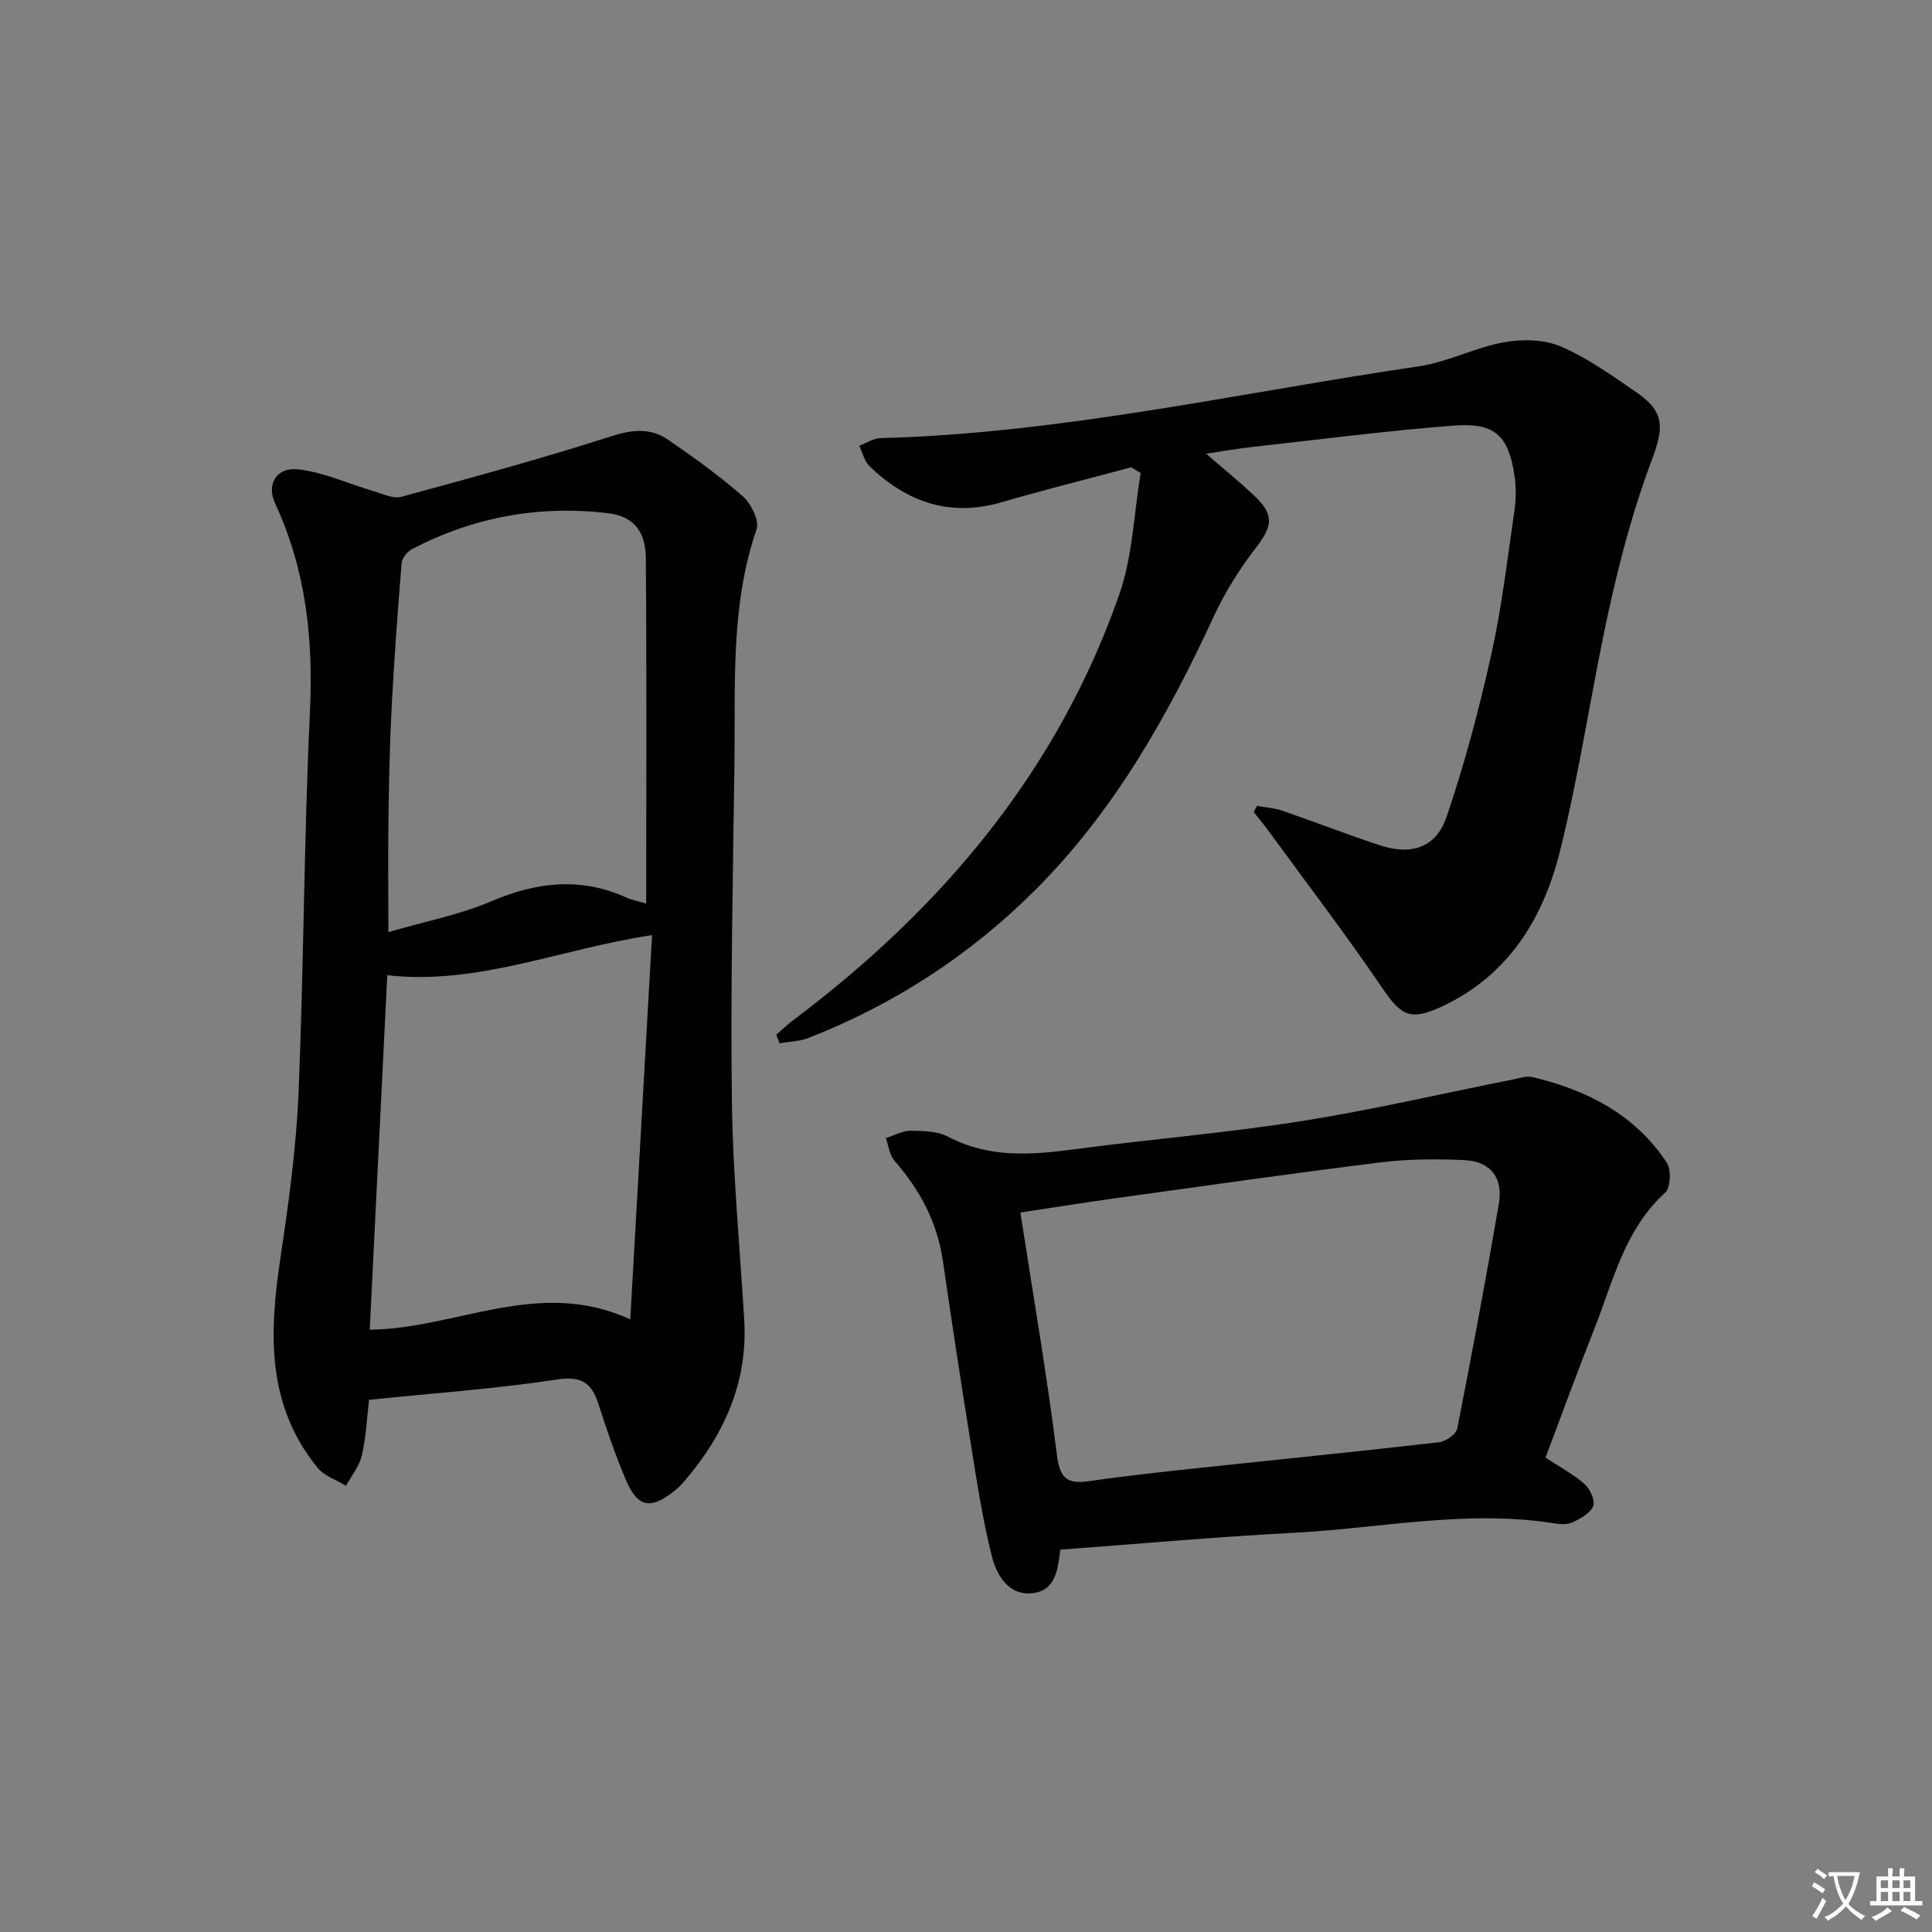
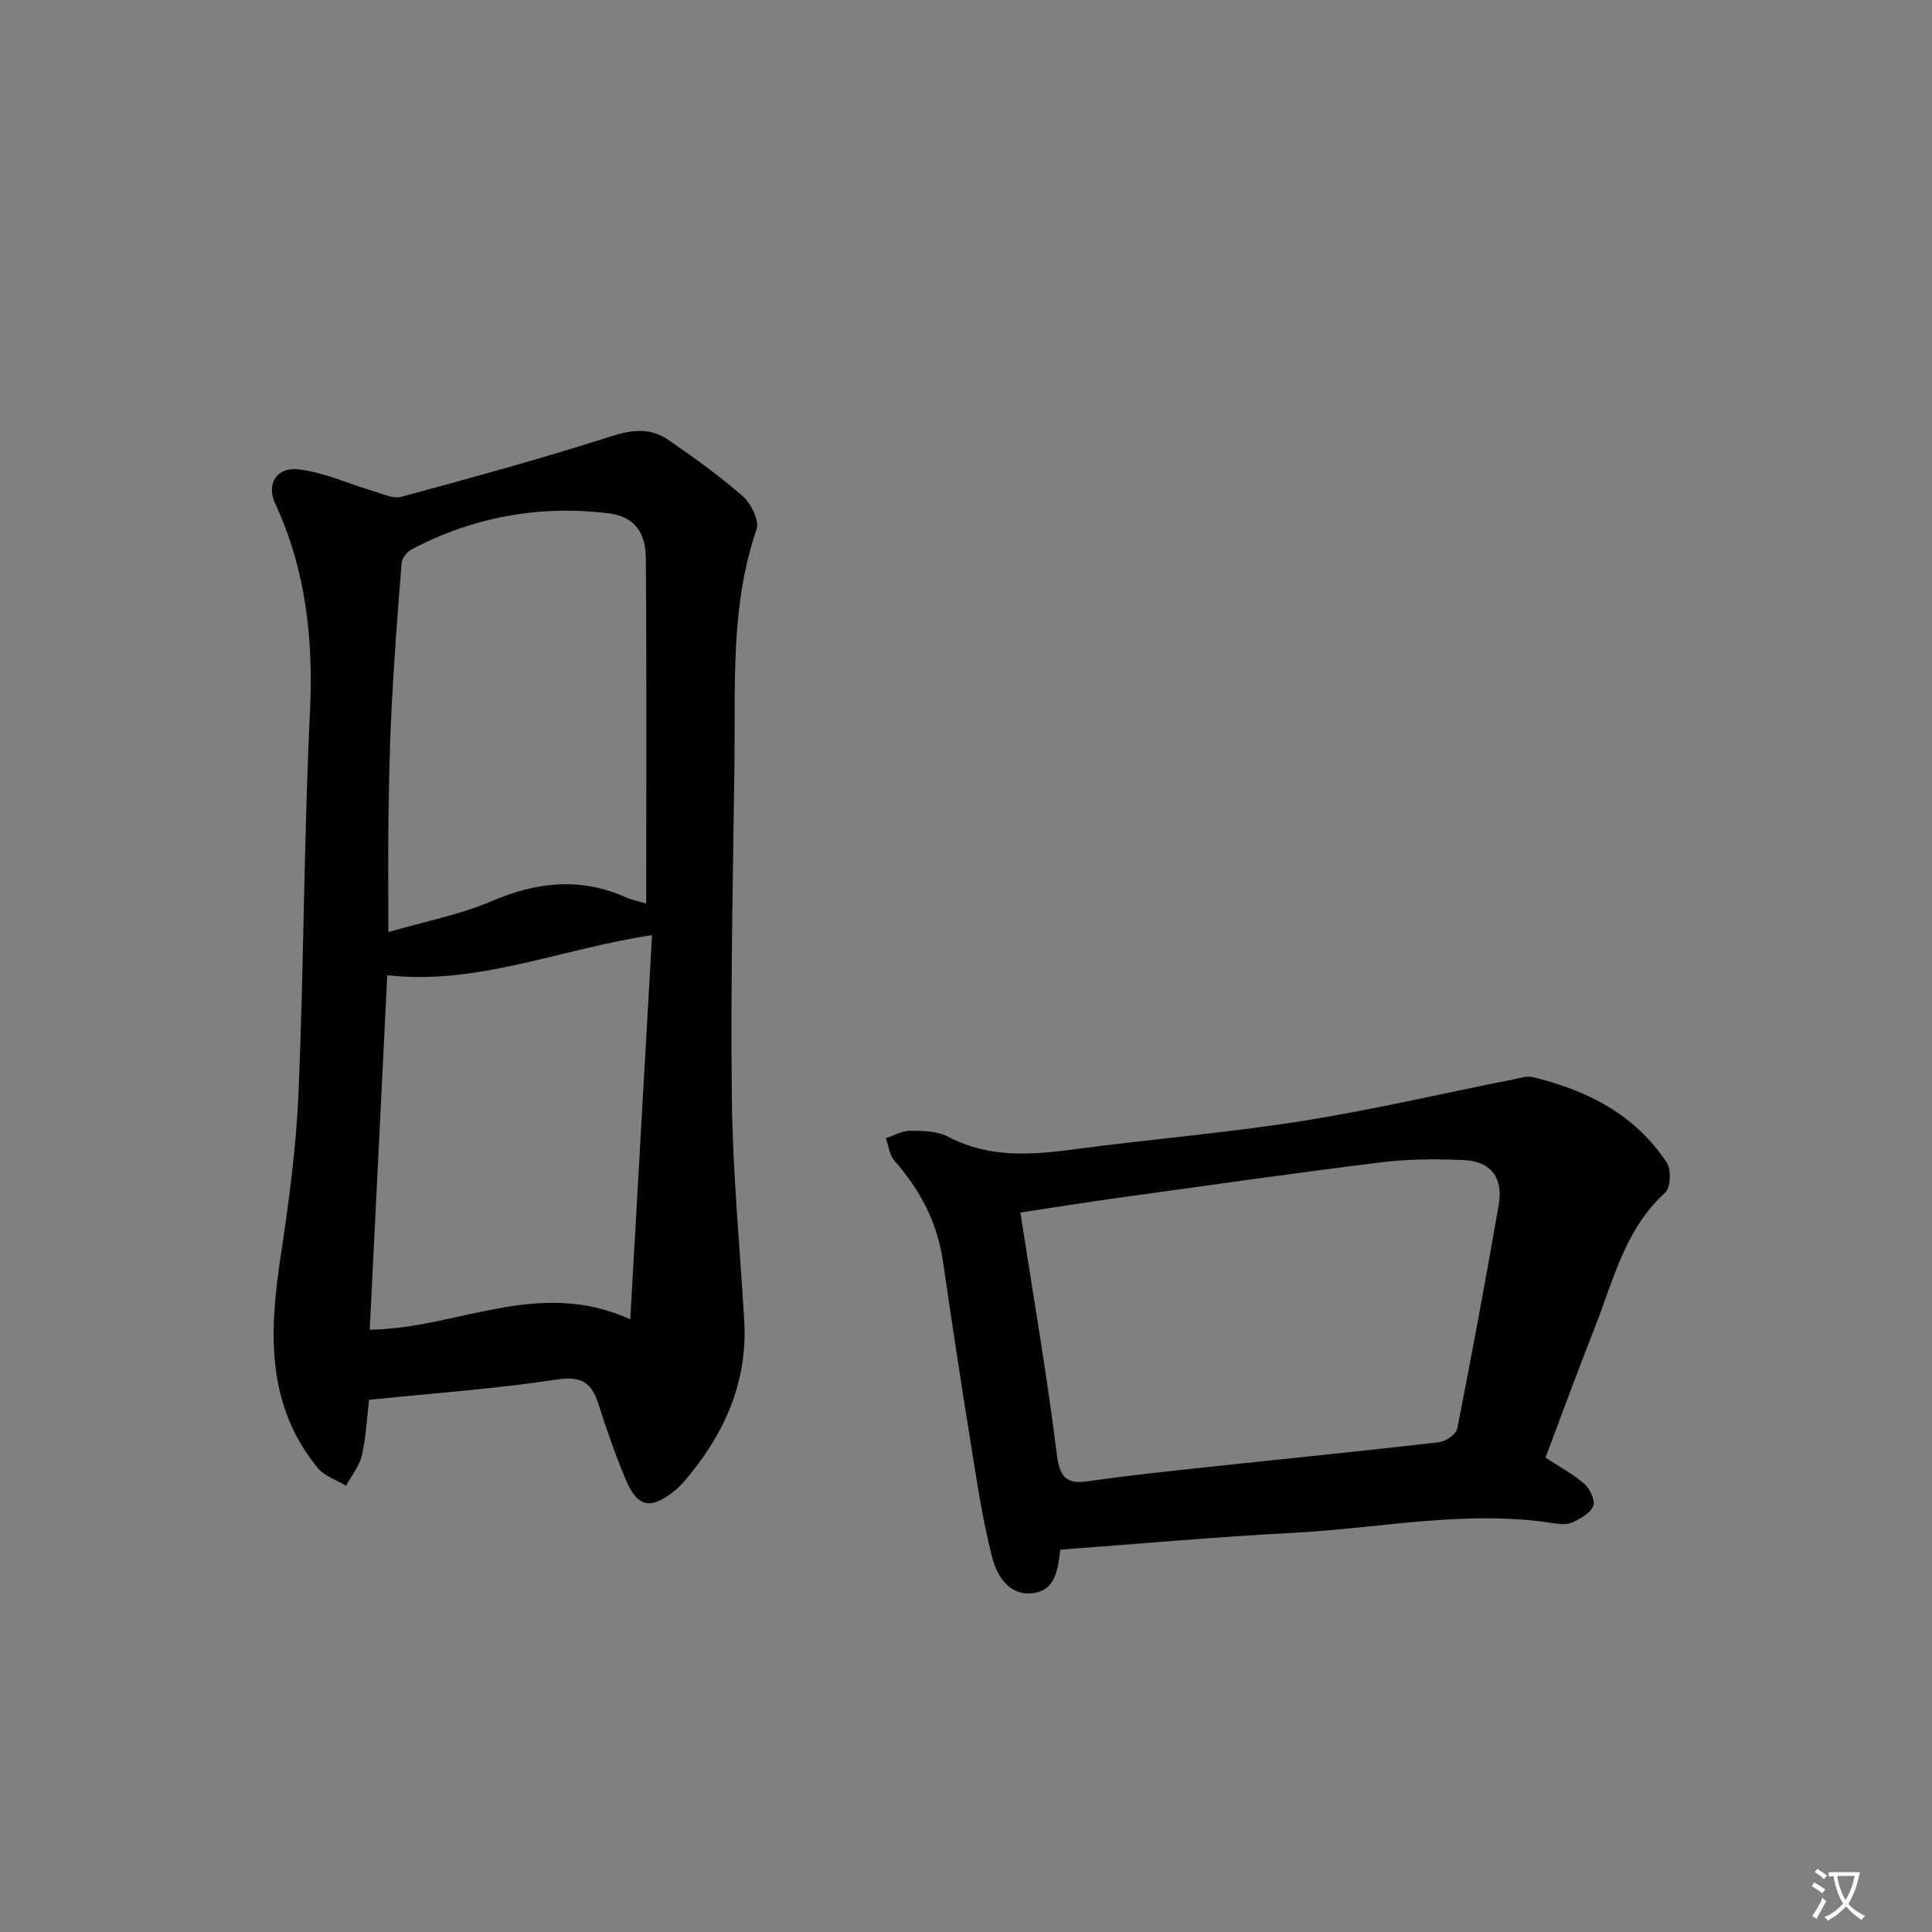
<svg xmlns="http://www.w3.org/2000/svg" enable-background="new 0 0 400 400" viewBox="0 0 400 400">
  <rect x="0" y="0" width="400" height="400" fill="#808080" stroke="none" />
  <path d="m377.9 391.2c-.2.3-.4.5-.6.8-.7-.6-1.4-1-2.2-1.5.2-.3.4-.5.5-.8.6.4 1.4.8 2.3 1.5zm-1.8 6.1c-.2-.2-.5-.4-.9-.6.4-.6.8-1.2 1.2-1.9s.7-1.3.9-1.9c.3.3.5.5.8.7-.7 1.3-1.4 2.6-2 3.7zm2.2-9c-.3.3-.5.5-.6.8-.6-.6-1.3-1.1-2-1.5.3-.3.5-.5.6-.7.6.5 1.3.9 2 1.4zm.3.2v-.9h2 4.5c-.3 1.3-.6 2.5-1 3.6s-.9 2.1-1.4 3c.4.5 1 1 1.6 1.4s1.2.8 1.9 1.1c-.3.2-.5.4-.8.8-.4-.3-1-.7-1.6-1.2s-1.2-1.1-1.6-1.6c-.5.6-1.1 1.1-1.7 1.6s-1.4.9-2.1 1.4c-.1-.3-.3-.5-.7-.8.6-.2 1.2-.5 1.9-1s1.4-1.1 2-1.8c-.5-.8-.9-1.6-1.2-2.5s-.6-2-.8-3.2c-.4.1-.7.1-1 .1zm2.5 2.7c.3 1 .7 1.7 1 2.2.3-.5.6-1.1 1-2s.6-1.9.9-3h-3.2-.4c.1.9.3 1.8.7 2.8z" fill="#fbfafc" />
-   <path d="m396.5 388.5v1.5 3.6h1.5v.9c-.4 0-1 0-1.7 0h-7.9c-.5 0-.9 0-1.2 0v-.9h1.3v-3.5c0-.7 0-1.2 0-1.6h2.4c0-.8 0-1.4 0-1.7h1c0 .3-.1.8-.1 1.7h1.5c0-.8 0-1.4 0-1.7h1c0 .3-.1.9-.1 1.7zm-8.2 9.2c-.2-.3-.5-.5-.8-.8.8-.3 1.4-.6 1.9-.9s1-.7 1.4-1.1c.3.3.6.5.9.8-1.6 1-2.8 1.6-3.4 2zm2.6-6.8v-1.6h-1.5v1.6zm0 2.7v-1.9h-1.5v1.9zm2.4-2.7v-1.6h-1.5v1.6zm0 2.7v-1.9h-1.5v1.9zm.2 2 .7-.8c.4.2.9.5 1.6.8s1.3.7 1.8 1c-.3.3-.5.5-.8.8-.4-.3-1.5-1-3.3-1.8zm2-4.7v-1.6h-1.4v1.6zm0 2.7v-1.9h-1.4v1.9z" fill="#fbfafc" />
  <g fill="#010103">
    <path d="m76.41 289.82c-.44 3.65-.61 7.65-1.49 11.49-.51 2.23-2.15 4.21-3.27 6.3-1.98-1.2-4.47-1.99-5.86-3.68-10.71-13.05-10.05-28.13-7.71-43.64 1.7-11.29 3.25-22.67 3.73-34.06 1.1-26.26 1.11-52.58 2.36-78.83.72-15.07-.82-29.42-7.21-43.17-1.85-3.99.27-7.6 4.89-7.05 5.27.63 10.33 2.99 15.5 4.51 1.88.55 4.04 1.63 5.73 1.17 14.55-3.95 29.1-7.92 43.45-12.53 4.38-1.41 8.15-1.78 11.79.71 5.33 3.66 10.62 7.45 15.46 11.71 1.72 1.51 3.48 5.04 2.86 6.84-5.44 15.83-4.36 32.18-4.58 48.43-.31 23.3-.82 46.61-.53 69.91.19 15.1 1.64 30.19 2.55 45.29.78 12.88-4.08 23.68-12.24 33.27-.64.75-1.33 1.48-2.1 2.1-5.04 4.08-7.77 3.55-10.24-2.38-2.11-5.05-3.92-10.24-5.58-15.46-1.42-4.49-3.52-5.91-8.67-5.13-12.62 1.92-25.39 2.81-38.84 4.2zm57.38-102.75c0-24.26.11-47.92-.08-71.57-.04-5.7-2.75-8.66-7.92-9.26-14.21-1.67-27.76.8-40.47 7.44-.98.51-2.07 1.82-2.16 2.84-.82 9.93-1.55 19.87-2.07 29.83-.4 7.64-.55 15.29-.66 22.93-.11 7.45-.02 14.91-.02 23.7 7.58-2.21 14.79-3.59 21.39-6.41 9.41-4.02 18.48-4.99 27.92-.73 1.04.47 2.18.67 4.07 1.23zm1.21 6.54c-18.93 2.82-36.03 10.42-54.82 8.3-1.23 24.9-2.42 49.06-3.63 73.39 18.03-.19 34.93-10.86 53.94-2.14 1.55-27.35 3.02-53.29 4.51-79.55z" />
-     <path d="m234.19 96.75c-8.94 2.4-17.93 4.65-26.81 7.23-10.73 3.12-19.64-.02-27.36-7.46-1.07-1.03-1.43-2.81-2.12-4.24 1.47-.54 2.93-1.53 4.41-1.57 37.68-1.01 74.37-9.42 111.45-14.87 6-.88 11.67-3.91 17.67-4.99 3.8-.68 8.35-.58 11.81.92 5.58 2.42 10.67 6.1 15.74 9.58 5.78 3.97 5.45 7.4 3 13.89-3.72 9.87-6.47 20.19-8.76 30.5-3.73 16.84-6.11 34-10.3 50.71-3.44 13.7-10.63 25.48-24.25 31.87-6.7 3.14-8.56 2.03-12.58-3.89-7.54-11.11-15.71-21.79-23.63-32.63-.92-1.26-1.92-2.45-2.89-3.67.22-.43.44-.86.67-1.29 1.75.33 3.58.44 5.25 1.01 6.75 2.32 13.4 4.92 20.18 7.15 6.55 2.16 11.66.51 13.84-5.91 3.72-10.95 6.71-22.2 9.23-33.5 2.16-9.68 3.31-19.6 4.75-29.44.36-2.44.45-5.02.1-7.45-1.21-8.45-4.02-11.24-12.55-10.59-14.06 1.08-28.07 2.91-42.09 4.47-2.78.31-5.53.8-9.24 1.35 3.74 3.24 6.89 5.8 9.84 8.57 4.34 4.08 4 6.32.4 11.01-3.3 4.3-6.28 8.99-8.55 13.91-9.62 20.8-20.75 40.58-37.14 56.92-13.48 13.44-29.15 23.63-46.88 30.56-1.86.73-3.99.75-6 1.1-.22-.59-.44-1.18-.66-1.77 1.17-1.01 2.29-2.1 3.53-3.03 30.72-23.09 54.69-51.47 67.49-88.14 2.77-7.93 3.02-16.73 4.42-25.14-.66-.39-1.32-.78-1.97-1.17z" />
    <path d="m219.52 320.84c.29-.59.05-.31.01 0-.52 4.03-.92 8.62-6 9.04-4.76.39-7.18-3.81-8.13-7.51-2-7.83-3.18-15.88-4.47-23.88-2.01-12.45-3.89-24.91-5.71-37.39-1.16-8.01-4.73-14.74-10.02-20.76-1.04-1.18-1.22-3.11-1.8-4.69 1.69-.55 3.38-1.54 5.06-1.54 2.63.01 5.59.06 7.82 1.23 8.48 4.46 17.23 3.8 26.24 2.6 15.63-2.08 31.38-3.37 46.95-5.83 14.73-2.33 29.29-5.74 43.93-8.65 1.29-.26 2.71-.75 3.9-.46 11.28 2.7 21.22 7.74 27.78 17.7.96 1.46.81 5.2-.33 6.23-8.37 7.59-10.7 18.17-14.58 27.97-3.53 8.92-6.81 17.93-10.19 26.89 2.93 1.92 5.75 3.41 8.07 5.46 1.15 1.01 2.27 3.42 1.81 4.55-.6 1.5-2.65 2.62-4.31 3.4-1.1.52-2.65.36-3.94.16-18.17-2.84-36.1 1.1-54.12 2.01-15.71.81-31.38 2.25-47.97 3.47zm-8.26-69.8c2.65 17.18 5.51 33.67 7.57 50.25.63 5.11 2.4 6 6.87 5.34 7.55-1.11 15.14-1.91 22.73-2.72 16.51-1.77 33.03-3.41 49.52-5.31 1.39-.16 3.52-1.65 3.76-2.83 3.05-15.44 5.91-30.92 8.6-46.43.95-5.45-1.67-8.9-7.14-9.15-5.79-.27-11.68-.23-17.43.48-18.43 2.29-36.82 4.92-55.22 7.47-6.36.89-12.68 1.91-19.26 2.9z" />
  </g>
</svg>